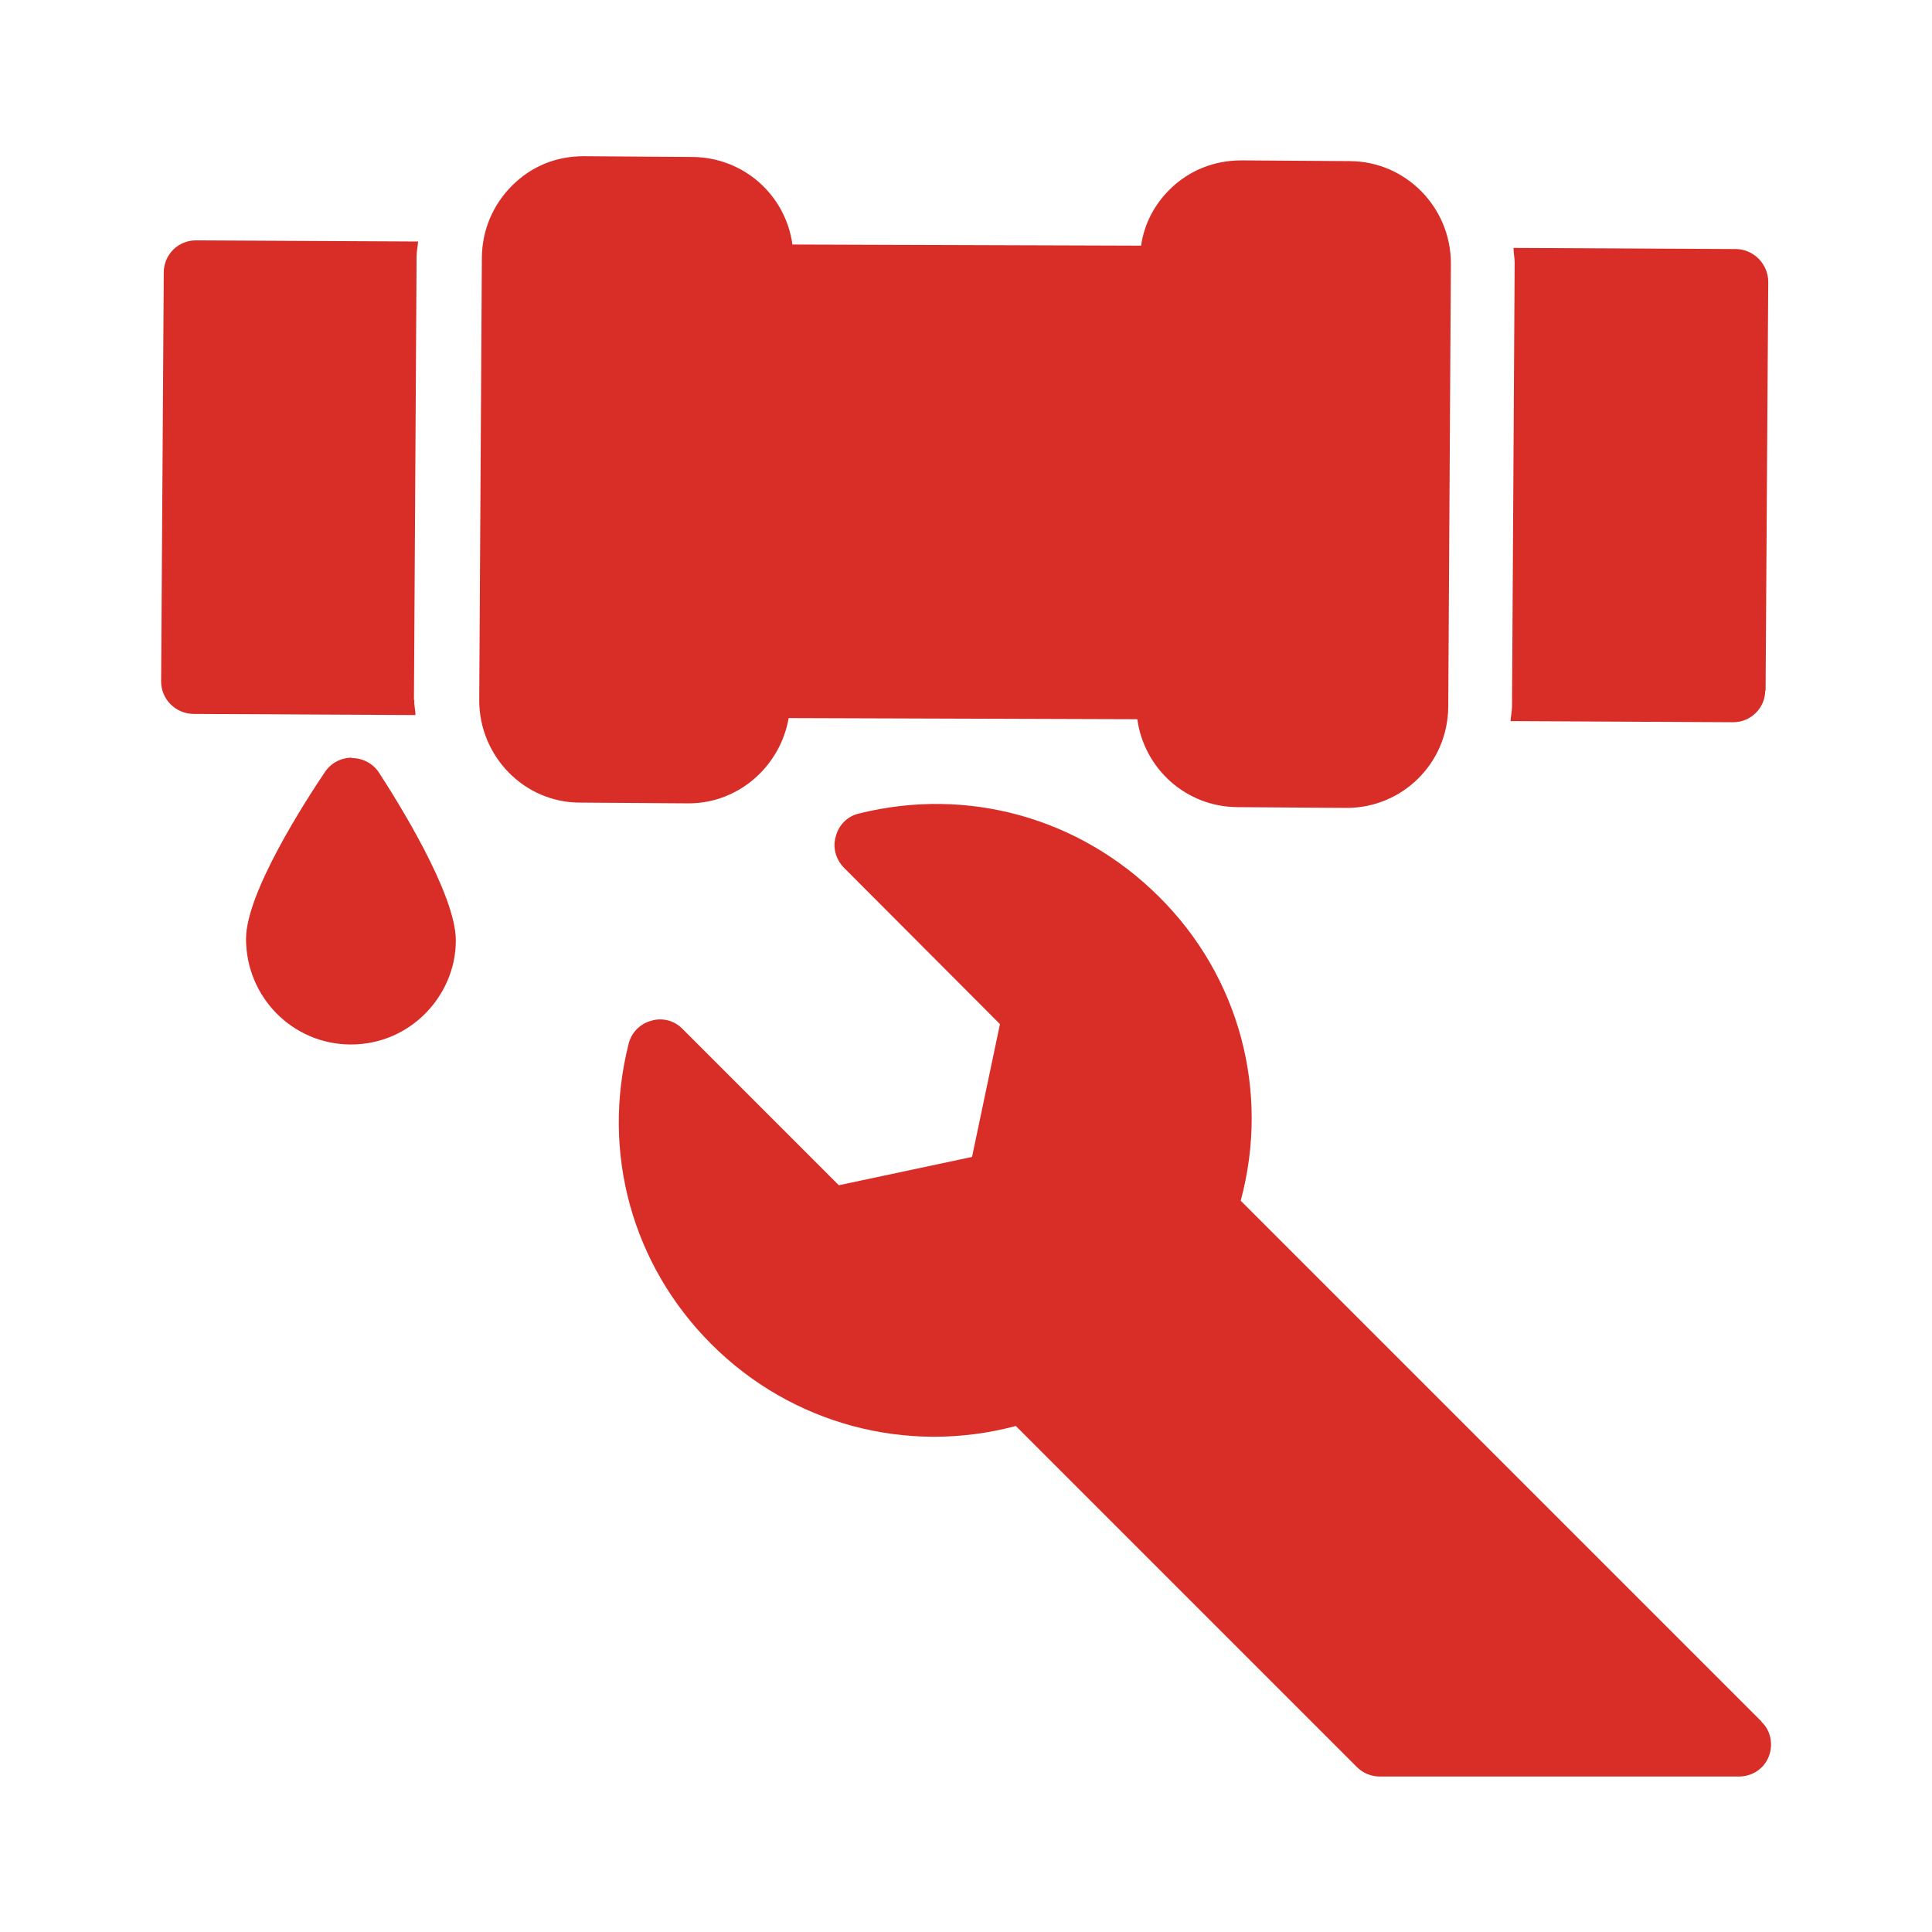
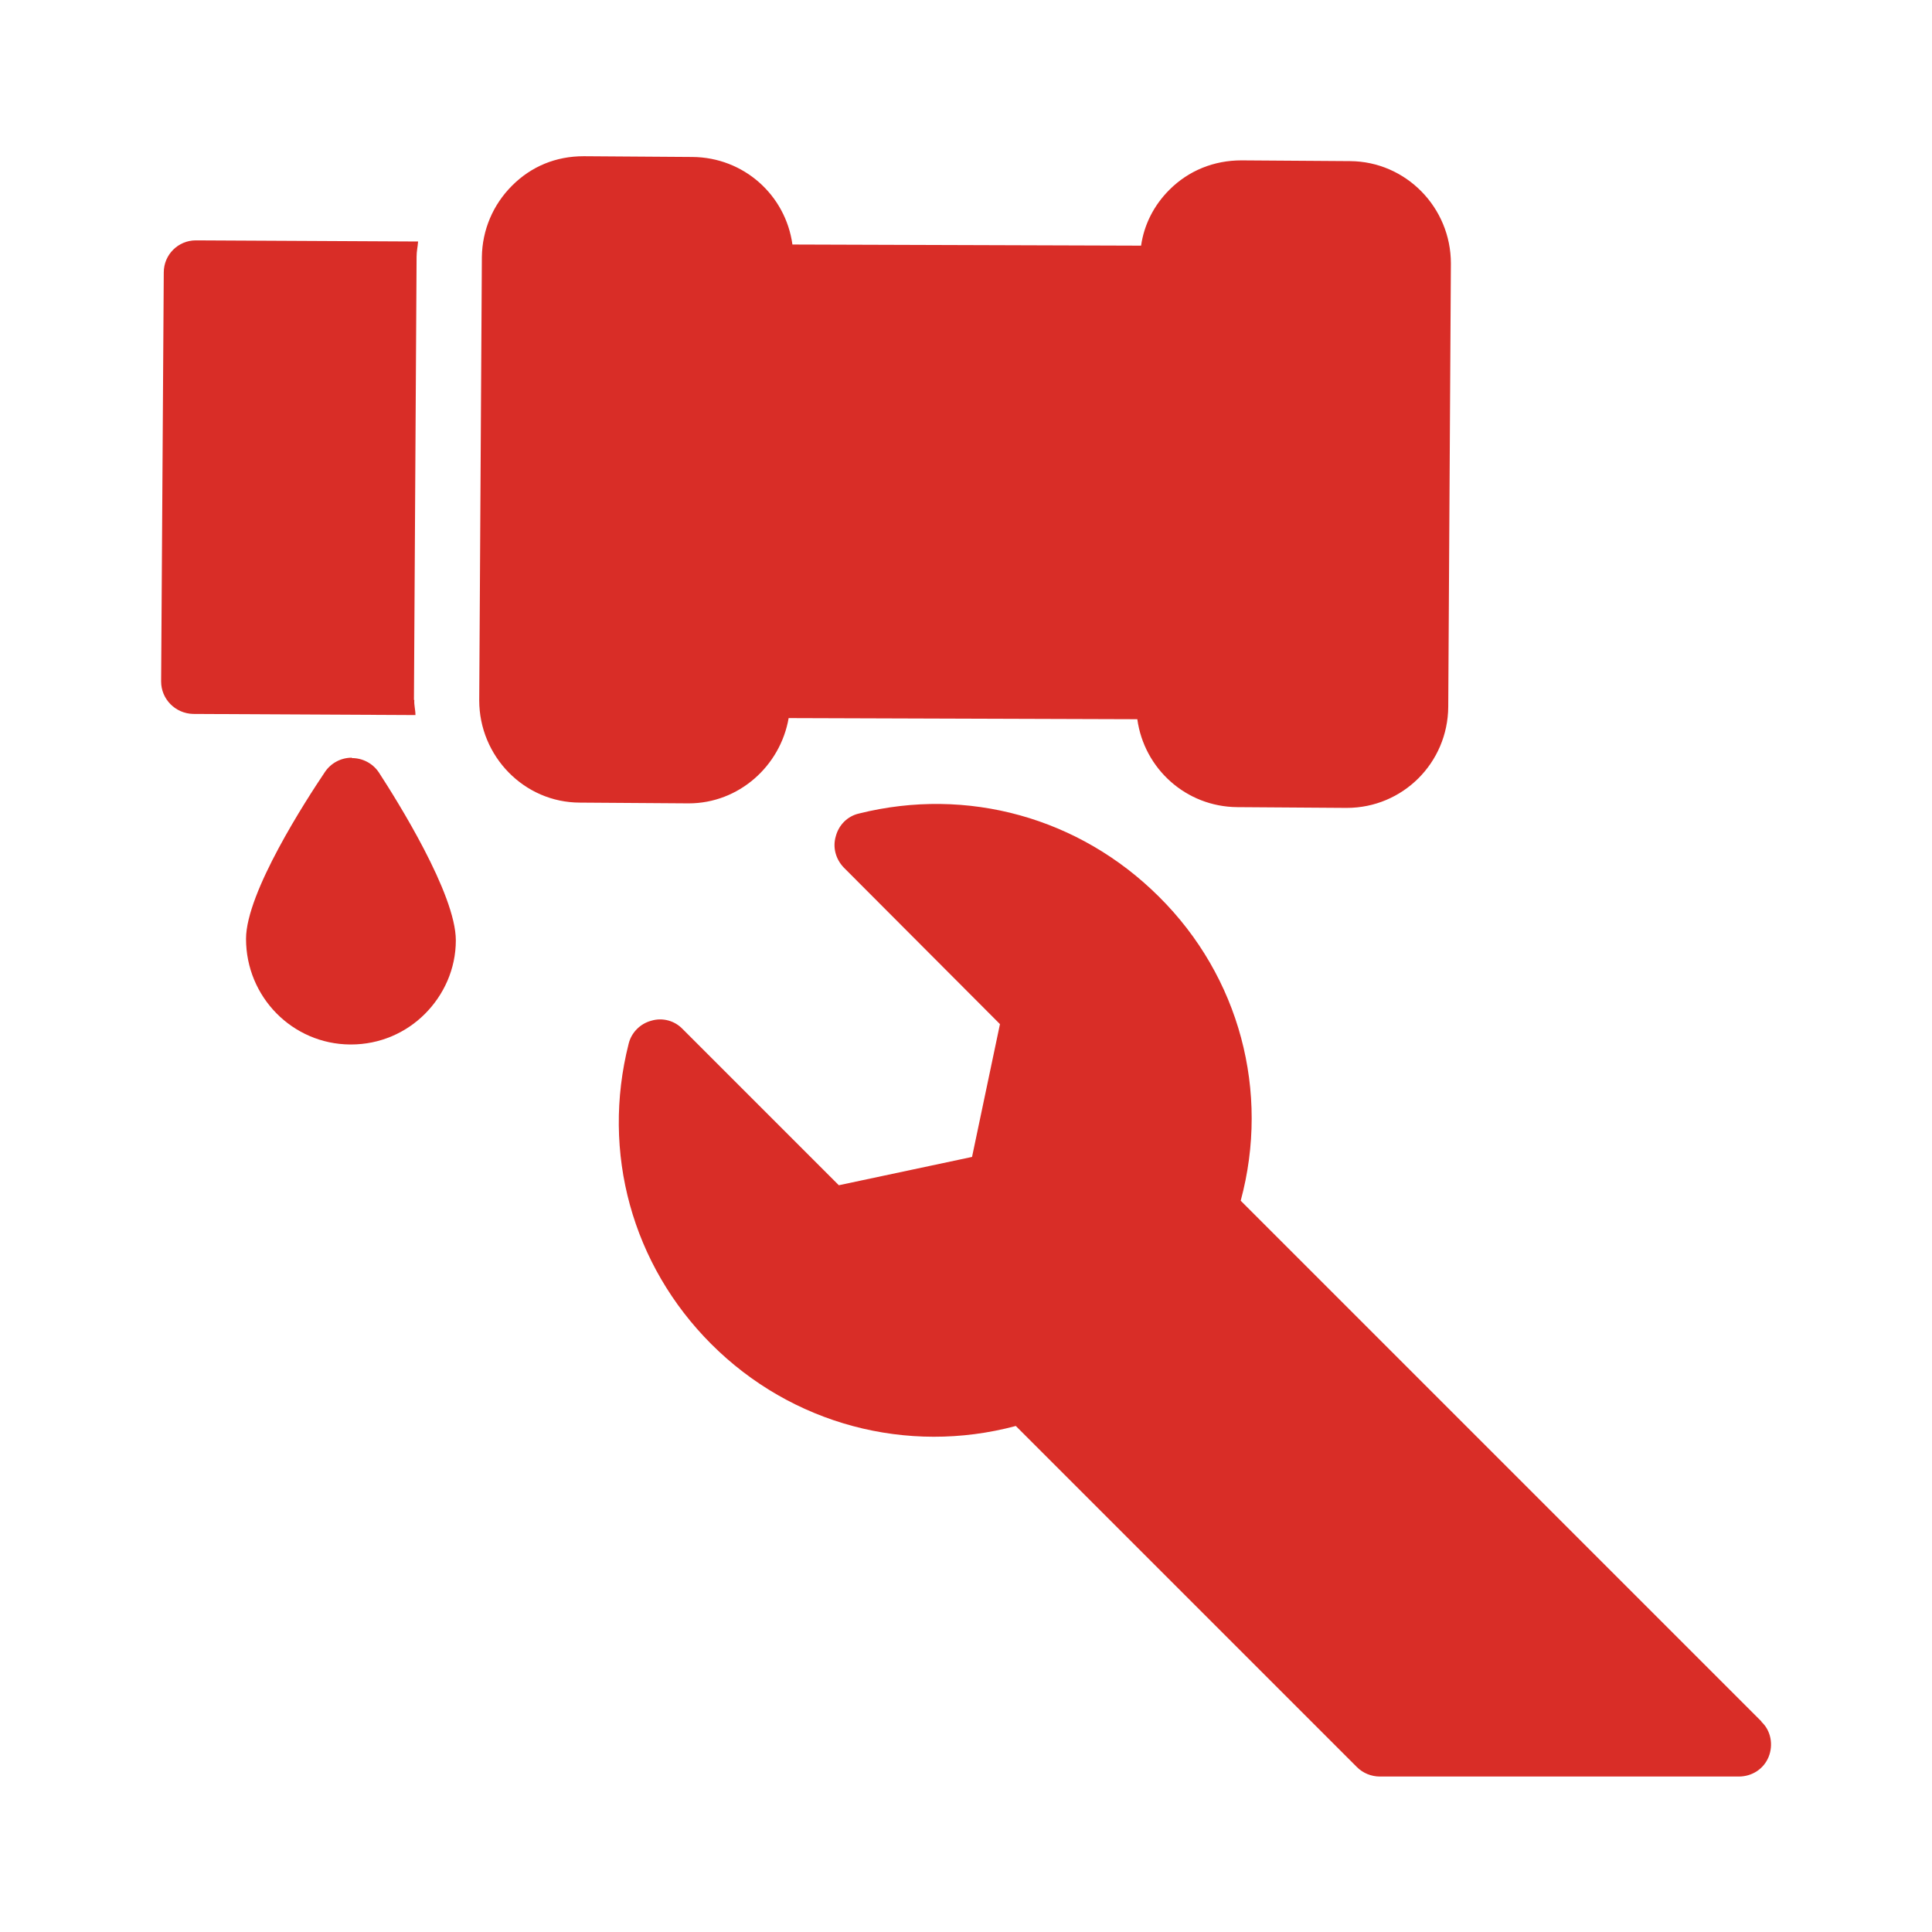
<svg xmlns="http://www.w3.org/2000/svg" id="Layer_1" version="1.1" viewBox="0 0 512 512">
  <defs>
    <style>
      .st0 {
        fill: #d92d27;
      }
    </style>
  </defs>
  <path class="st0" d="M466.8,456.2h0s-138-138-138-138c7.8-28.9-.3-59.4-21.7-80.6-21-20.9-50.7-29.2-79.5-22-3,.7-5.3,3-6.1,6-.9,3,0,6.1,2.1,8.3l41.4,41.5-7.4,35.2-35.3,7.5-41.4-41.4c-2.1-2.2-5.3-3.1-8.3-2.2-3,.8-5.3,3.2-6,6.1-7.3,28.8.9,58.6,21.9,79.6,21.3,21.3,51.9,29.4,80.7,21.7l90.4,90.4c1.6,1.6,3.8,2.5,6.1,2.5h95.1c3.5,0,6.6-2,7.9-5.2,1.3-3.2.6-7-1.9-9.3Z" />
  <path class="st0" d="M109.7,185.5l.7-117.5c0-1.4.3-2.6.4-4l-58.9-.3h0c-4.7,0-8.5,3.8-8.5,8.5l-.7,108.4c0,4.7,3.8,8.5,8.5,8.6l58.9.3c0-1.4-.4-2.6-.3-4Z" />
  <path class="st0" d="M182.5,212.9c13.3,0,24.3-9.9,26.5-22.6l92.4.3c1.8,13.1,12.9,23.2,26.5,23.3l28.8.2h.2c14.8,0,26.8-11.9,26.9-26.8l.7-117.5c0-14.8-11.9-27-26.7-27.1l-28.8-.2c-7.3,0-14,2.7-19.1,7.8-4.1,4.1-6.7,9.2-7.5,14.8l-92.4-.3c-1.8-13.1-12.9-23.1-26.5-23.2l-28.8-.2c-7.4,0-13.9,2.7-19,7.8s-7.9,11.8-8,18.9l-.7,117.5c0,14.8,11.9,27.1,26.7,27.1l28.8.2h.2Z" />
-   <path class="st0" d="M467.9,183.1l.7-108.4c0-2.3-.9-4.4-2.5-6.1-1.6-1.6-3.8-2.6-6.1-2.6l-58.9-.3c0,1.4.3,2.6.3,3.9l-.7,117.5c0,1.4-.3,2.6-.4,4l59,.3c4.7,0,8.5-3.8,8.5-8.4Z" />
  <path class="st0" d="M93.2,200.8h0c-2.8,0-5.5,1.4-7.1,3.8-4.9,7.3-20.9,31.9-20.9,44.2,0,15.4,12.3,27.9,27.6,28h.2c7.7,0,14.6-3.1,19.6-8.1s8.2-11.9,8.2-19.5c0-12.3-15.6-37.1-20.4-44.5-1.6-2.4-4.3-3.8-7.1-3.8Z" />
</svg>